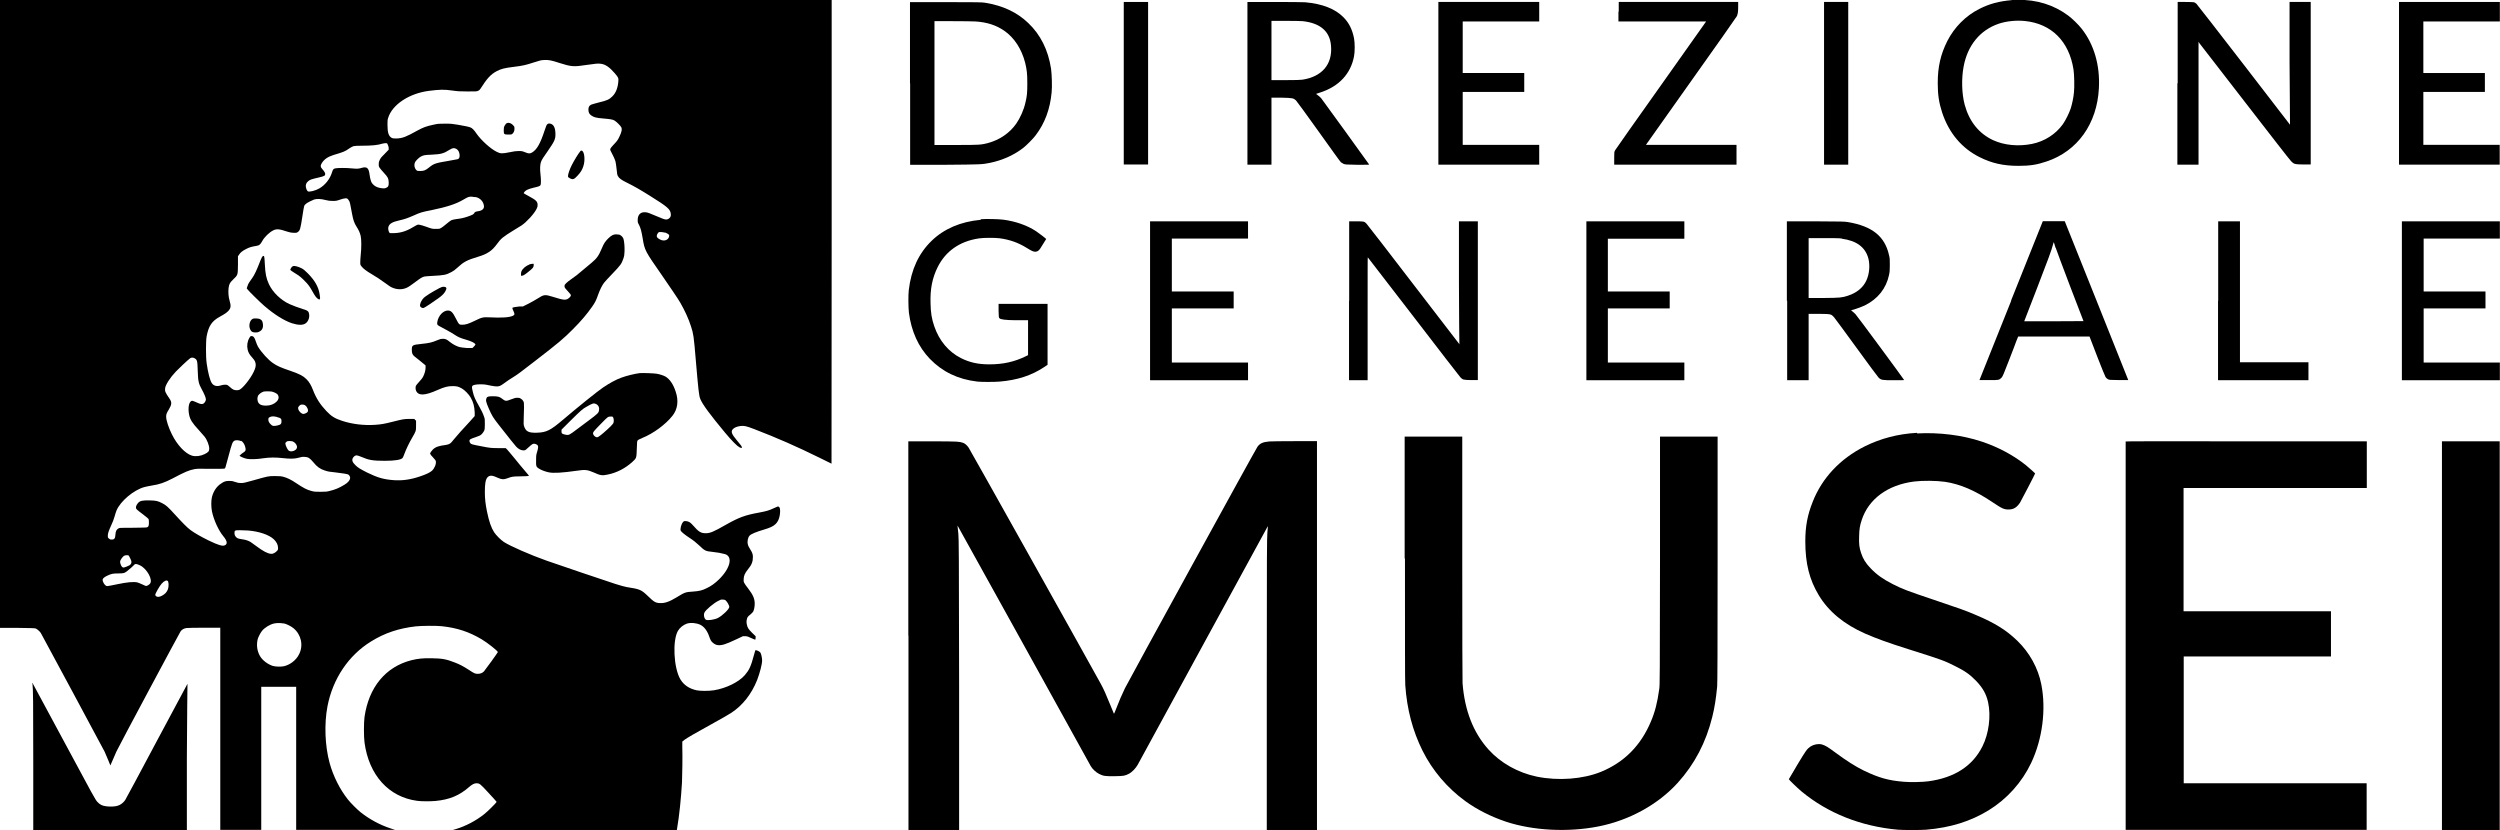
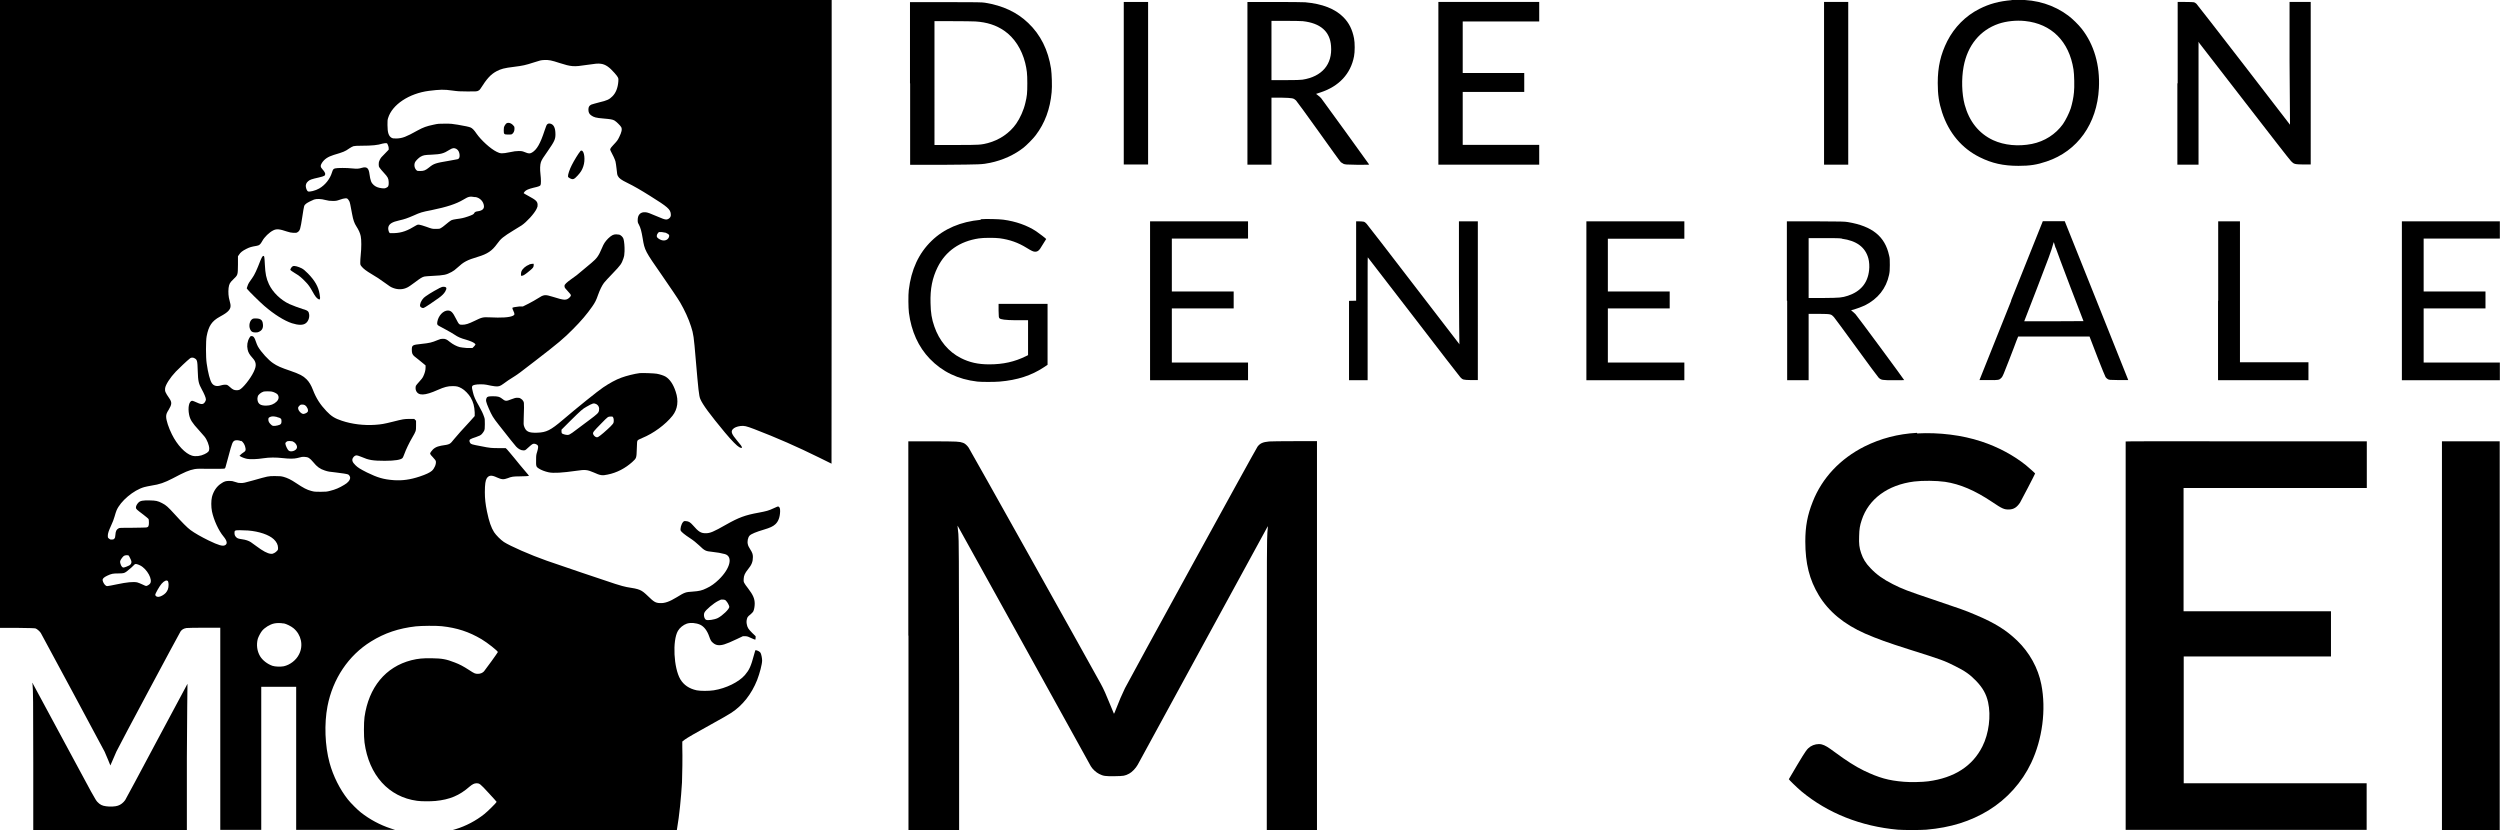
<svg xmlns="http://www.w3.org/2000/svg" id="Livello_2" viewBox="0 0 165.36 54.9">
  <g id="Livello_6">
    <path d="M0,20.76v20.77H1.14c.9,.01,1.15,.02,1.22,.04,.1,.04,.27,.19,.34,.3,.15,.25,4.14,7.7,4.22,7.85,.04,.1,.15,.34,.23,.54,.08,.2,.15,.36,.15,.37,0,0,.06-.14,.14-.32s.19-.45,.26-.6c.18-.39,4.16-7.82,4.24-7.94,.09-.13,.21-.2,.4-.23,.08-.01,.61-.02,1.19-.02h1.04v13.37h2.71v-9.46h2.31v9.46h6.54l-.28-.09c-.71-.23-1.41-.61-1.98-1.06-.23-.18-.67-.62-.86-.86-.53-.67-.97-1.54-1.21-2.42-.31-1.14-.36-2.59-.14-3.74,.35-1.82,1.39-3.37,2.88-4.29,.9-.56,1.83-.87,2.96-1,.38-.04,1.36-.05,1.72-.01,1.02,.11,1.8,.37,2.63,.86,.39,.23,1.08,.78,1.08,.85,0,.03-.83,1.18-.92,1.28-.1,.1-.23,.16-.4,.16-.18,0-.23-.02-.58-.25-.37-.24-.63-.38-.95-.5-.56-.22-.84-.27-1.52-.28-.58-.01-.9,.02-1.35,.13-1.71,.44-2.82,1.79-3.1,3.76-.05,.37-.05,1.3,0,1.68,.29,2.16,1.6,3.61,3.48,3.86,.28,.04,.86,.04,1.21,.01,.94-.09,1.59-.36,2.26-.95,.18-.15,.31-.22,.45-.22,.21,0,.24,.02,.81,.64,.29,.31,.53,.58,.53,.59,0,.04-.61,.65-.82,.81-.54,.43-1.21,.79-1.91,1l-.17,.05h14.82l.02-.13c.14-.79,.26-2,.32-3.02,.02-.45,.04-1.74,.02-2.33v-.37l.15-.12c.18-.13,.69-.43,1.71-.99,.8-.44,1.14-.64,1.38-.79,.75-.49,1.34-1.24,1.71-2.17,.17-.44,.33-1.05,.33-1.29,0-.15-.05-.4-.1-.5-.04-.08-.17-.15-.29-.18h-.06l-.08,.28c-.21,.79-.32,1.02-.6,1.35-.4,.47-1.25,.89-2.07,1.02-.32,.05-.89,.05-1.13,0-.5-.11-.85-.35-1.08-.73-.44-.75-.53-2.56-.16-3.2,.12-.21,.36-.4,.59-.48,.25-.08,.61-.05,.88,.07,.26,.12,.47,.4,.6,.78,.08,.23,.13,.33,.25,.42,.19,.17,.42,.2,.75,.1,.24-.08,.36-.13,.83-.35l.4-.19h.16c.14,.01,.2,.03,.4,.13,.13,.06,.25,.11,.26,.1,0,0,.02-.06,.02-.12v-.11l-.23-.22c-.25-.25-.32-.35-.36-.6-.03-.15,0-.32,.06-.44,.02-.04,.11-.12,.19-.18,.08-.07,.16-.15,.18-.19,.06-.11,.1-.34,.1-.52,0-.33-.11-.58-.43-1-.29-.38-.32-.42-.3-.64,.01-.22,.08-.38,.29-.64,.24-.29,.32-.5,.32-.81,0-.18-.04-.29-.18-.51-.07-.11-.14-.24-.15-.31-.06-.2,0-.47,.11-.59,.1-.11,.44-.25,.95-.4,.4-.12,.6-.21,.75-.35,.2-.18,.31-.47,.32-.86,0-.19-.02-.26-.1-.31-.04-.02-.08-.01-.33,.11-.32,.15-.46,.19-.99,.29-.89,.16-1.32,.32-2.15,.79-.84,.48-1.06,.57-1.35,.57-.32,0-.47-.09-.86-.54-.16-.18-.27-.25-.44-.26-.13-.01-.13-.01-.2,.06-.12,.13-.21,.47-.15,.58,.05,.08,.26,.26,.6,.48,.26,.17,.4,.29,.62,.49,.36,.35,.43,.38,.85,.42,.31,.03,.64,.09,.85,.15,.54,.16,.36,.94-.4,1.68-.26,.25-.51,.44-.82,.58-.3,.15-.49,.19-.91,.22-.48,.03-.53,.05-1.05,.37-.49,.3-.81,.41-1.12,.39-.29-.01-.4-.08-.78-.45-.46-.44-.53-.47-1.42-.61-.12-.02-.42-.1-.76-.21-.62-.2-3.9-1.31-4.52-1.53-1.11-.39-2.42-.97-2.84-1.24-.21-.14-.52-.45-.65-.65-.19-.3-.33-.69-.47-1.37-.1-.49-.14-.85-.14-1.27,0-.53,.04-.79,.13-.93,.14-.2,.31-.22,.67-.05,.31,.14,.44,.15,.71,.05,.24-.1,.39-.12,.74-.12,.32,0,.67-.02,.67-.04,0,0-.13-.17-.29-.35s-.46-.55-.67-.81-.43-.51-.48-.57l-.1-.1h-.44c-.47,0-.58,0-1.21-.13-.59-.11-.65-.13-.7-.21-.03-.04-.05-.1-.05-.14,0-.09,.06-.13,.43-.25,.26-.09,.29-.11,.39-.2,.05-.06,.12-.15,.15-.21,.04-.1,.05-.14,.05-.44s0-.36-.05-.49c-.07-.21-.17-.42-.34-.72-.24-.41-.34-.64-.4-.91-.1-.39-.09-.44,.14-.49,.17-.04,.57-.04,.76,0,.26,.06,.35,.07,.54,.1,.26,.03,.35,0,.57-.16,.18-.14,.45-.32,.79-.53,.19-.12,.4-.28,1.32-.99,1.53-1.18,1.89-1.48,2.5-2.1,.54-.54,.92-.99,1.27-1.49,.19-.27,.27-.43,.39-.78,.11-.31,.26-.62,.39-.79,.05-.07,.31-.35,.58-.63,.53-.55,.58-.63,.7-.97,.06-.18,.07-.24,.08-.49,.01-.3-.02-.65-.07-.82-.04-.12-.16-.24-.28-.28-.04-.01-.14-.02-.21-.02-.18,0-.31,.07-.53,.28-.19,.2-.28,.32-.41,.64-.21,.5-.33,.67-.69,.97-.11,.09-.36,.3-.55,.46-.36,.31-.5,.42-.82,.64-.1,.07-.24,.18-.3,.24-.1,.1-.11,.12-.11,.2,0,.1,.03,.13,.27,.39,.19,.2,.19,.23,.05,.37-.21,.19-.34,.18-1.1-.06-.51-.16-.59-.15-.99,.11-.12,.08-.39,.23-.6,.34l-.38,.19h-.23c-.28,.03-.46,.06-.47,.1,0,.02,.02,.11,.07,.2,.1,.21,.09,.26-.04,.32-.24,.11-.74,.14-1.55,.1-.43-.02-.5,0-.97,.23-.41,.2-.6,.26-.83,.26-.2,0-.21-.01-.41-.4-.21-.42-.32-.54-.54-.54-.3,0-.62,.34-.69,.73-.02,.1-.02,.15,0,.19,.02,.06,.03,.06,.61,.37,.17,.09,.41,.23,.53,.31,.22,.15,.4,.23,.76,.33,.27,.08,.46,.16,.56,.24,.07,.06,.07,.06,.04,.11-.02,.03-.06,.09-.11,.13l-.07,.07h-.36c-.22-.02-.4-.04-.48-.06-.2-.05-.45-.18-.65-.34-.22-.18-.29-.21-.47-.21-.11,0-.17,.01-.33,.08-.41,.17-.54,.2-1.1,.26-.58,.06-.62,.08-.62,.39,0,.22,.04,.32,.17,.43,.04,.04,.18,.14,.29,.23,.12,.09,.26,.21,.33,.27l.12,.1v.15c0,.18-.06,.38-.15,.57-.05,.11-.13,.21-.27,.36-.11,.12-.21,.24-.22,.27-.03,.08-.03,.23,.01,.32,.15,.35,.57,.34,1.44-.05,.43-.19,.66-.25,.97-.25,.27,0,.38,.02,.61,.15,.19,.1,.47,.39,.59,.6,.18,.31,.25,.59,.27,.99v.24l-.33,.37c-.46,.49-.84,.92-1.03,1.15-.29,.36-.26,.35-.86,.44-.32,.06-.51,.17-.67,.4-.09,.13-.09,.14,.12,.36,.14,.15,.19,.22,.2,.27,.03,.19-.09,.47-.26,.63-.14,.12-.39,.24-.81,.38-.63,.21-1.16,.28-1.72,.24-.68-.05-1.07-.17-1.77-.51-.45-.23-.6-.32-.76-.48-.21-.2-.25-.35-.16-.49,.07-.11,.15-.16,.25-.16,.04,0,.18,.05,.33,.11,.45,.2,.74,.25,1.52,.25,.68,0,1.08-.07,1.18-.19,.02-.03,.08-.15,.12-.27,.09-.26,.33-.76,.52-1.08,.24-.42,.25-.42,.25-.79v-.32l-.06-.06-.06-.06h-.31c-.35,0-.42,.01-1.13,.19-.56,.14-.73,.17-1.15,.2-.72,.05-1.52-.04-2.2-.27-.46-.15-.7-.3-1.02-.64-.41-.43-.68-.85-.89-1.4-.12-.31-.25-.53-.42-.7-.24-.24-.45-.34-1.04-.55-.68-.23-.9-.33-1.18-.52-.3-.2-.78-.72-1-1.1-.04-.07-.1-.22-.14-.34-.08-.26-.16-.35-.28-.35-.07,0-.08,.01-.14,.11-.14,.24-.18,.52-.12,.78,.04,.19,.12,.33,.31,.54,.16,.18,.19,.25,.22,.4,.02,.14-.01,.29-.13,.54-.22,.46-.72,1.08-.94,1.18-.11,.05-.3,.04-.4-.01-.05-.02-.15-.09-.22-.16-.07-.06-.15-.13-.18-.14-.07-.04-.26-.03-.42,.02-.28,.09-.48,.04-.61-.15-.12-.18-.25-.67-.34-1.31-.06-.39-.06-1.49,0-1.79,.13-.68,.34-1,.87-1.29,.33-.18,.47-.28,.57-.39,.16-.18,.18-.32,.08-.66-.08-.26-.1-.57-.07-.85,.04-.27,.08-.35,.31-.57,.31-.3,.3-.28,.31-.97v-.56l.07-.1c.09-.15,.23-.26,.49-.39,.22-.11,.33-.14,.68-.2,.18-.03,.24-.09,.37-.32,.14-.26,.46-.57,.72-.7,.22-.11,.4-.1,.93,.08,.14,.05,.26,.07,.4,.08,.19,.01,.21,0,.28-.04,.17-.11,.19-.2,.32-1.04,.12-.76,.1-.72,.25-.85,.07-.06,.38-.22,.52-.27,.17-.06,.47-.05,.76,.03,.19,.05,.29,.06,.47,.06,.21,0,.25,0,.48-.08,.13-.05,.29-.09,.35-.09,.09-.01,.12,0,.17,.04,.03,.03,.08,.1,.11,.16,.04,.1,.06,.18,.18,.84,.07,.39,.15,.61,.28,.81,.15,.23,.25,.45,.29,.65,.05,.22,.05,.79,0,1.24-.02,.18-.03,.4-.03,.49,0,.16,0,.17,.09,.28,.11,.14,.32,.3,.66,.5,.32,.19,.57,.35,.88,.58,.31,.23,.39,.28,.55,.34,.32,.12,.65,.11,.94-.04,.09-.04,.31-.2,.5-.34,.36-.27,.48-.35,.63-.38,.05-.01,.28-.03,.51-.04,.81-.04,.92-.07,1.28-.26,.12-.06,.24-.15,.39-.29,.41-.38,.64-.5,1.34-.71,.64-.19,.95-.4,1.28-.86,.25-.35,.4-.47,1.1-.9,.2-.12,.43-.27,.52-.32,.33-.22,.84-.78,.99-1.09,.07-.14,.07-.17,.07-.28-.01-.22-.11-.31-.61-.58-.17-.09-.3-.17-.31-.18,0-.01,.02-.06,.06-.1,.09-.11,.26-.18,.58-.26,.32-.07,.43-.11,.47-.17,.04-.06,.04-.39,0-.72s-.03-.64,.03-.81c.06-.16,.14-.29,.46-.74,.43-.62,.5-.77,.5-1.09,0-.45-.12-.68-.38-.72-.07,0-.1,0-.15,.04-.06,.05-.08,.11-.19,.43-.28,.86-.51,1.26-.83,1.45-.14,.08-.22,.08-.46-.02-.18-.07-.21-.08-.42-.08-.17,0-.32,.02-.6,.08-.49,.1-.61,.1-.86-.03-.41-.2-1.03-.77-1.33-1.2-.16-.24-.28-.36-.4-.41-.1-.04-.36-.1-.84-.18-.36-.06-.44-.07-.84-.07s-.46,0-.77,.07c-.47,.1-.66,.17-1.05,.38-.77,.43-.99,.51-1.37,.53-.23,0-.25,0-.34-.04-.2-.11-.28-.34-.28-.85,0-.26,0-.34,.04-.46,.27-.89,1.39-1.63,2.7-1.8,.73-.09,1-.1,1.55-.02,.37,.05,.49,.06,1.01,.06,.56,0,.6,0,.69-.04,.07-.03,.12-.07,.16-.14,.43-.68,.68-.95,1.07-1.16,.29-.15,.49-.21,1.16-.29,.56-.07,.75-.11,1.3-.29,.43-.14,.47-.15,.7-.16,.31-.01,.46,.02,1.01,.2,.75,.24,.94,.26,1.75,.13,.61-.09,.79-.11,.98-.08,.3,.04,.56,.22,.9,.61,.25,.29,.27,.33,.25,.55-.03,.43-.17,.78-.4,1-.2,.2-.35,.27-.86,.39-.24,.06-.47,.13-.53,.15-.14,.07-.19,.16-.19,.33s.05,.29,.18,.38c.18,.13,.32,.17,.82,.21,.46,.04,.59,.06,.72,.13,.11,.06,.4,.34,.45,.44,.07,.14,.03,.33-.13,.65-.11,.23-.14,.26-.4,.54-.22,.24-.23,.27-.16,.4,.12,.21,.28,.56,.31,.68,.02,.08,.05,.29,.07,.47,.04,.38,.04,.41,.1,.51,.07,.13,.21,.24,.6,.43,.45,.22,.9,.48,1.52,.87,1.17,.73,1.34,.88,1.37,1.2,.01,.11,0,.14-.04,.21-.06,.09-.17,.15-.26,.15-.11,0-.27-.06-.59-.2-.51-.22-.65-.27-.78-.28-.33-.03-.52,.16-.52,.51,0,.14,0,.17,.08,.31,.11,.21,.17,.43,.25,.91,.13,.8,.16,.84,1.28,2.45,.57,.83,1.03,1.5,1.2,1.79,.29,.5,.56,1.08,.72,1.59,.16,.5,.18,.64,.31,2.19,.17,1.98,.21,2.39,.3,2.6,.16,.38,.62,1,1.63,2.22,.45,.54,.8,.89,.95,.97,.15,.07,.18,.07,.17,0-.02-.08-.07-.14-.32-.44-.36-.43-.42-.59-.28-.75,.1-.11,.28-.18,.5-.21,.26-.03,.38,0,.91,.2,1.51,.58,2.85,1.17,4.31,1.89,.44,.22,.8,.4,.81,.4,0,0,.01-6.92,.01-15.38V0H0V20.76ZM25.61,9.49s.09,.16,.1,.29v.12l-.25,.26c-.22,.21-.28,.29-.34,.41s-.07,.17-.07,.29c0,.12,0,.15,.07,.25,.04,.06,.17,.21,.28,.33,.25,.27,.3,.36,.31,.6,.01,.24-.02,.32-.16,.38-.09,.04-.11,.05-.3,.03-.24-.03-.39-.09-.53-.21-.17-.15-.22-.3-.28-.72-.05-.41-.18-.51-.5-.42-.22,.07-.33,.07-.65,.04-.34-.04-.99-.04-1.13,0-.11,.03-.14,.07-.2,.26-.13,.44-.46,.85-.85,1.07-.24,.14-.65,.24-.74,.19-.06-.03-.12-.17-.14-.3-.02-.14,.03-.27,.15-.37,.11-.1,.22-.14,.71-.25,.38-.09,.42-.12,.42-.24,0-.06-.07-.18-.18-.3-.14-.15-.15-.24-.04-.42,.17-.26,.4-.41,.78-.53,.64-.19,.75-.23,1.03-.43,.1-.07,.22-.13,.28-.15,.07-.02,.25-.03,.54-.03,.68,0,1.08-.04,1.38-.14,.1-.03,.25-.04,.29-.02Zm4.59,.37c.11,.06,.19,.21,.2,.39,.01,.16-.03,.25-.13,.28-.04,.01-.31,.06-.6,.11-.84,.14-.98,.18-1.28,.43-.25,.2-.35,.24-.59,.24-.17,0-.2,0-.25-.05-.15-.14-.18-.39-.08-.56,.08-.12,.25-.28,.36-.34,.19-.1,.25-.11,.73-.13,.6-.03,.78-.07,1.17-.32,.21-.13,.31-.14,.46-.06Zm1.24,3.17c.3,.05,.54,.29,.57,.59,.02,.19-.11,.31-.38,.35-.17,.02-.24,.06-.27,.14-.03,.06-.12,.11-.41,.21-.29,.1-.44,.13-.76,.17-.14,.02-.28,.05-.32,.07-.1,.05-.26,.18-.44,.33-.08,.07-.2,.16-.26,.19-.1,.06-.12,.06-.34,.06-.23,0-.25,0-.63-.14-.47-.16-.55-.17-.66-.1-.6,.37-.96,.5-1.47,.52h-.28l-.04-.04c-.06-.09-.09-.27-.06-.37,.06-.21,.26-.33,.71-.43,.36-.08,.53-.14,.97-.33,.42-.19,.54-.23,1.17-.35,1.02-.21,1.63-.41,2.1-.69,.37-.22,.42-.23,.8-.17Zm12.62,2.38s.11,.05,.15,.08c.05,.06,.06,.07,.05,.14-.04,.22-.27,.33-.51,.25-.13-.04-.28-.15-.3-.21-.02-.07,0-.18,.07-.25l.06-.07h.2c.11,.02,.24,.04,.28,.05ZM12.85,23.69c.19,.09,.21,.15,.23,.86,.02,.67,.06,.83,.27,1.21,.15,.27,.27,.55,.27,.66,0,.09-.09,.24-.17,.28-.09,.05-.21,.03-.44-.08-.13-.06-.26-.11-.29-.11-.21,0-.31,.43-.21,.93,.07,.32,.19,.52,.66,1.03,.14,.15,.29,.33,.35,.4,.18,.22,.32,.59,.32,.81,0,.16-.06,.24-.31,.36-.26,.13-.59,.17-.83,.1-.44-.13-.98-.7-1.33-1.41-.22-.44-.38-.93-.38-1.17,0-.15,.03-.24,.17-.46,.21-.35,.22-.49,.04-.75-.27-.39-.3-.47-.28-.66,.02-.23,.34-.72,.7-1.1,.19-.2,.76-.74,.94-.88,.08-.07,.19-.07,.31-.02Zm5.12,2.21c.15,.03,.32,.12,.38,.18,.12,.15,.1,.33-.05,.48-.17,.17-.41,.27-.7,.27-.35,0-.51-.1-.56-.33-.01-.07-.02-.15-.01-.17,0-.02,.01-.06,.02-.1,.02-.12,.22-.28,.39-.33,.08-.02,.41-.02,.53,0Zm2.21,.91c.14,.09,.24,.33,.17,.43-.04,.07-.19,.13-.28,.14-.14,0-.35-.22-.35-.38,0-.07,.01-.09,.08-.16,.07-.07,.1-.08,.19-.08,.07,0,.13,.01,.18,.04Zm-1.85,.78c.25,.06,.29,.1,.29,.27s-.04,.23-.26,.28c-.27,.06-.34,.05-.47-.09-.1-.1-.14-.19-.14-.3s.02-.13,.14-.18c.11-.04,.21-.04,.43,.01Zm-2.38,1.57c.14,.07,.26,.28,.29,.49,.02,.15,0,.19-.14,.28-.07,.04-.15,.11-.19,.15l-.07,.07,.05,.03c.11,.07,.3,.14,.45,.17,.2,.04,.65,.03,1.09-.04,.39-.06,.82-.06,1.26-.01,.44,.05,.75,.05,.96,0,.31-.08,.34-.09,.5-.08,.24,.01,.34,.08,.57,.35,.25,.31,.45,.45,.76,.55,.21,.07,.31,.09,.73,.13,.44,.05,.73,.1,.81,.13,.07,.03,.14,.14,.14,.22,0,.15-.14,.33-.39,.47-.33,.2-.58,.31-.95,.4-.2,.05-.25,.06-.61,.06s-.41,0-.63-.06c-.27-.07-.51-.19-1-.52-.34-.23-.58-.34-.83-.41-.16-.04-.23-.05-.57-.05-.45,0-.42,0-1.45,.29-.56,.16-.63,.17-.79,.17-.15,0-.22-.01-.38-.07-.17-.06-.23-.07-.39-.07-.23,0-.34,.03-.54,.17-.3,.19-.51,.51-.61,.89-.06,.24-.06,.66,0,.96,.12,.57,.44,1.27,.76,1.65,.24,.29,.28,.49,.11,.58-.15,.09-.43,.01-1.09-.31-.49-.24-.93-.49-1.2-.69-.22-.16-.56-.51-1.07-1.07-.41-.45-.55-.58-.81-.71-.29-.15-.41-.17-.81-.18-.45-.01-.63,.02-.75,.14-.1,.1-.17,.23-.17,.33,0,.1,.04,.13,.49,.47,.18,.14,.34,.27,.35,.3,.01,.03,.02,.13,.02,.24,0,.22-.04,.29-.17,.31-.04,0-.46,.02-.93,.02-.75,0-.86,0-.91,.04-.14,.08-.19,.17-.21,.45-.01,.13-.02,.18-.07,.23-.05,.05-.07,.06-.17,.06-.1,0-.12-.01-.19-.07-.07-.06-.07-.08-.07-.17,0-.17,.06-.34,.22-.69,.1-.21,.18-.42,.23-.6,.04-.15,.1-.33,.13-.4,.26-.61,1.12-1.34,1.83-1.54,.1-.03,.32-.07,.48-.1,.53-.08,.85-.19,1.41-.48,.79-.42,1.07-.54,1.44-.61,.17-.03,.3-.03,1.05-.02,.6,0,.88,0,.92-.01,.03-.01,.06-.05,.07-.08,.01-.03,.1-.36,.2-.73,.24-.9,.27-.98,.42-1.05,.09-.04,.28-.02,.39,.03Zm3.4,.04c.17,.05,.33,.27,.29,.42-.04,.19-.4,.31-.55,.18-.07-.06-.19-.3-.21-.43-.01-.08,0-.09,.06-.14,.06-.05,.09-.06,.2-.06,.07,0,.17,.01,.22,.02Zm-2.94,5.89c.73,.06,1.38,.28,1.7,.58,.18,.17,.28,.37,.28,.56,0,.12,0,.14-.07,.21-.04,.05-.12,.11-.18,.14-.1,.05-.13,.06-.23,.05-.22-.02-.52-.18-.96-.51-.15-.11-.31-.23-.36-.26-.14-.09-.34-.16-.57-.19-.27-.04-.32-.06-.4-.14-.08-.08-.11-.16-.11-.28,0-.16,.02-.18,.35-.18,.15,0,.4,.01,.55,.02Zm-7.88,1.68s.14,.26,.16,.35c.02,.12-.03,.22-.14,.28-.11,.06-.32,.14-.39,.14-.11,0-.24-.27-.21-.43,.02-.09,.19-.32,.26-.35,.12-.05,.26-.05,.32,0Zm.74,.63c.46,.23,.86,.96,.65,1.21-.06,.07-.19,.15-.26,.15-.02,0-.14-.05-.26-.11-.12-.06-.27-.11-.33-.13-.27-.05-.67-.01-1.34,.13-.69,.14-.66,.14-.75,.07-.08-.06-.17-.21-.19-.33-.02-.11,.07-.2,.3-.31,.28-.13,.37-.15,.73-.15,.18,0,.34-.01,.38-.03,.11-.04,.22-.12,.49-.36l.24-.23h.1c.06,.01,.16,.05,.24,.09Zm1.84,1.04s.04,.08,.04,.24c0,.24-.06,.39-.19,.54-.12,.13-.35,.26-.49,.26-.11,0-.2-.06-.2-.14,0-.08,.29-.59,.42-.73,.18-.2,.33-.26,.42-.17Zm36.91,1.3c.08,.06,.22,.32,.22,.4,0,.15-.45,.58-.76,.74-.22,.11-.69,.18-.79,.11-.11-.07-.17-.33-.09-.48,.09-.18,.6-.61,.9-.76,.17-.09,.19-.1,.31-.09,.1,0,.15,.02,.21,.07Zm-29.26,1.49c.19,.04,.49,.19,.65,.32,.52,.43,.67,1.15,.37,1.73-.19,.39-.6,.7-1.01,.79-.21,.04-.57,.03-.75-.03-.34-.12-.66-.37-.82-.64-.2-.34-.25-.75-.15-1.14,.04-.13,.17-.39,.28-.53,.18-.22,.52-.43,.8-.49,.18-.04,.44-.04,.62,0Z" />
    <path d="M133.06,.01c-.83,.07-1.47,.24-2.14,.58-.91,.46-1.65,1.21-2.12,2.13-.44,.88-.63,1.7-.63,2.77,0,.78,.08,1.3,.29,1.95,.45,1.36,1.3,2.37,2.49,2.96,.8,.4,1.56,.57,2.56,.57,.75,0,1.22-.07,1.86-.29,2.04-.68,3.34-2.49,3.46-4.85,.08-1.51-.32-2.89-1.14-3.93-.21-.27-.62-.67-.89-.87-.94-.7-2.07-1.06-3.34-1.04-.17,0-.36,0-.4,.01Zm.88,1.38c1.75,.18,2.92,1.34,3.21,3.21,.05,.31,.07,1.17,.03,1.51-.03,.35-.12,.75-.21,1.05-.11,.33-.34,.79-.52,1.05-.48,.67-1.21,1.14-2.05,1.31-.9,.18-1.83,.09-2.57-.25-.94-.44-1.58-1.24-1.88-2.35-.19-.72-.22-1.7-.07-2.51,.26-1.41,1.09-2.42,2.32-2.84,.51-.17,1.15-.24,1.74-.18Z" />
    <path d="M60.2,5.51v5.39h2.27c2.43-.02,2.47-.02,3.02-.13,.82-.17,1.6-.52,2.22-1.01,.22-.18,.63-.59,.8-.82,.6-.79,.95-1.73,1.05-2.84,.04-.39,.01-1.2-.04-1.56-.19-1.23-.69-2.24-1.51-3.02-.74-.71-1.68-1.15-2.86-1.34-.19-.03-.5-.04-2.59-.04h-2.37V5.51Zm4.33-4.09c.75,.05,1.35,.24,1.89,.61,.67,.46,1.16,1.22,1.39,2.13,.11,.47,.14,.69,.14,1.35s-.02,.85-.13,1.3c-.11,.48-.35,1.01-.61,1.38-.43,.61-1.1,1.07-1.86,1.27-.47,.12-.53,.13-2.09,.13h-1.45V1.4h1.2c.66,0,1.35,.01,1.52,.02Z" />
    <path d="M74.33,5.5v5.38h1.61V.13h-1.61V5.5Z" />
    <path d="M82.51,5.51v5.38h1.59V6.46h.66c.75,.02,.79,.03,.96,.18,.05,.05,.72,.97,1.5,2.06,.77,1.08,1.43,2,1.47,2.03,.04,.03,.12,.08,.18,.11,.11,.04,.15,.05,.91,.06,.66,0,.79,0,.78-.02-.02-.04-3.08-4.27-3.17-4.38-.05-.06-.14-.14-.21-.19l-.13-.1,.3-.1c1.22-.4,1.99-1.23,2.21-2.38,.06-.29,.06-.91,0-1.2-.11-.57-.33-1.02-.7-1.39-.55-.56-1.4-.89-2.53-.99-.14-.01-1-.02-2.03-.02h-1.79V5.51Zm3.66-4.11c1.17,.13,1.8,.68,1.87,1.64,.1,1.22-.6,2.03-1.89,2.23-.16,.02-.42,.03-1.13,.03h-.92V1.38h.94c.51,0,1.02,.01,1.13,.02Z" />
    <path d="M95.14,5.51v5.38h6.67v-1.31h-5.06v-3.5h4.07v-1.25h-4.07V1.42h5.06V.13h-6.67V5.51Z" />
-     <path d="M107.05,.77v.65h5.8l-2.98,4.21c-1.64,2.31-3.01,4.25-3.04,4.31-.06,.11-.06,.13-.06,.53v.42h8.09v-1.31h-5.99l2.99-4.22c1.65-2.32,3.01-4.25,3.03-4.3,.06-.17,.08-.28,.08-.61V.13h-7.9V.77Z" />
    <path d="M120.65,5.51v5.38h1.6V.13h-1.6V5.51Z" />
    <path d="M144.02,5.51v5.38h1.4V2.76l.06,.1c.04,.05,1.39,1.8,3.01,3.89,1.61,2.08,2.98,3.85,3.05,3.91,.19,.2,.25,.21,.82,.22h.48V.13h-1.4v3.93c.01,2.17,.03,3.99,.03,4.06v.13l-3.05-3.96c-1.68-2.18-3.1-4-3.14-4.04-.04-.04-.12-.09-.16-.1-.05-.01-.29-.02-.58-.02h-.5V5.51Z" />
-     <path d="M158.68,5.51v5.38h6.66v-1.31h-5.05v-3.5h4.07v-1.25h-4.07V1.42h5.06V.13h-6.67V5.51Z" />
    <path d="M33.49,8.16s-.08,.09-.11,.15c-.05,.1-.06,.13-.06,.31,0,.26,.02,.28,.3,.28,.17,0,.21,0,.26-.04,.09-.07,.15-.19,.15-.34,0-.11,0-.14-.06-.2-.14-.18-.36-.25-.48-.15Z" />
    <path d="M38.38,10.01c-.11,.12-.41,.61-.56,.91-.14,.27-.26,.63-.25,.73,0,.07,.02,.08,.12,.14,.21,.11,.28,.08,.52-.18,.2-.22,.29-.36,.37-.6,.15-.42,.07-1.05-.12-1.05-.03,0-.07,.02-.09,.05Z" />
    <path d="M64.86,14.54c-1.31,.12-2.42,.59-3.24,1.39-.85,.82-1.35,1.9-1.51,3.26-.04,.33-.03,1.17,.01,1.5,.16,1.23,.63,2.26,1.38,3.04,.83,.86,1.86,1.36,3.15,1.51,.26,.03,1.13,.03,1.47,0,1.17-.1,2.1-.4,2.93-.95l.24-.16v-4.03h-3.24v.44c.01,.42,.01,.46,.06,.51q.09,.12,1.03,.13h.86v2.31l-.14,.07c-.75,.37-1.5,.54-2.43,.54-.74,0-1.31-.13-1.88-.42-.81-.41-1.43-1.15-1.75-2.09-.17-.48-.24-.91-.25-1.54-.03-.95,.12-1.67,.47-2.38,.53-1.06,1.46-1.71,2.72-1.9,.3-.05,1.07-.05,1.38-.01,.67,.09,1.23,.29,1.78,.63,.34,.21,.45,.26,.57,.26,.14,0,.23-.06,.33-.2,.11-.17,.4-.63,.4-.64,0-.02-.45-.37-.66-.51-.59-.39-1.35-.66-2.18-.77-.29-.04-1.17-.06-1.48-.03Z" />
    <path d="M76.07,19.9v5.25h6.48v-1.17h-5.04v-3.58h4.09v-1.12h-4.09v-3.5h5.04v-1.14h-6.48v5.25Z" />
-     <path d="M89.23,19.9v5.25h1.23v-4.08c0-3.06,0-4.07,.01-4.05,.01,.01,1.38,1.78,3.03,3.93s3.04,3.95,3.09,4c.16,.17,.19,.18,.71,.19h.45V14.64h-1.25v4.02c.01,2.21,.02,4.04,.03,4.07l.02,.05-.04-.04s-1.39-1.8-3.03-3.94-3.04-3.95-3.09-4c-.15-.16-.17-.16-.69-.16h-.46v5.25Z" />
+     <path d="M89.23,19.9v5.25h1.23v-4.08c0-3.06,0-4.07,.01-4.05,.01,.01,1.38,1.78,3.03,3.93s3.04,3.95,3.09,4c.16,.17,.19,.18,.71,.19h.45V14.64h-1.25v4.02c.01,2.21,.02,4.04,.03,4.07l.02,.05-.04-.04s-1.39-1.8-3.03-3.94-3.04-3.95-3.09-4c-.15-.16-.17-.16-.69-.16v5.25Z" />
    <path d="M104.93,19.9v5.25h6.48v-1.17h-5.06v-3.58h4.09v-1.12h-4.09v-3.49h5.06v-1.15h-6.48v5.25Z" />
    <path d="M118.21,19.89v5.26h1.42v-4.39h.69c.79,.01,.79,.01,.98,.21,.05,.06,.72,.96,1.48,2.01,.76,1.05,1.43,1.95,1.48,2,.17,.16,.23,.17,1.02,.17,.37,0,.67,0,.67-.01,0-.03-3.12-4.26-3.23-4.37-.07-.07-.16-.15-.2-.18-.08-.05-.09-.08-.04-.08,.08,0,.68-.22,.87-.31,.86-.43,1.41-1.12,1.6-2.02,.04-.19,.05-.29,.05-.65s0-.46-.05-.64c-.27-1.25-1.11-1.93-2.72-2.2-.26-.04-.36-.04-2.16-.05h-1.88v5.25Zm3.62-4.1c.97,.13,1.55,.56,1.75,1.3,.06,.21,.08,.54,.05,.78-.09,.85-.56,1.41-1.4,1.69-.41,.13-.51,.14-1.61,.15h-.99v-3.96h.99c.73,0,1.05,0,1.21,.03Z" />
    <path d="M133.03,19.89l-2.1,5.25h.58c.69,.01,.73,0,.88-.16,.08-.09,.13-.21,.49-1.14,.22-.57,.45-1.16,.5-1.31l.11-.27h4.72l.05,.13c.03,.07,.25,.66,.5,1.3,.26,.67,.48,1.2,.51,1.25,.03,.05,.1,.11,.15,.14,.09,.05,.1,.05,.72,.06h.63l-.05-.13c-.03-.07-.97-2.44-2.1-5.26l-2.05-5.12h-1.45l-2.1,5.25Zm2.94-3.51c.05,.16,.48,1.31,.96,2.57,.49,1.26,.88,2.29,.88,2.29,0,0-.88,.01-1.96,.01s-1.96,0-1.96,0,.38-.98,.84-2.17c.74-1.92,.96-2.5,1.08-2.96,.03-.11,.04-.12,.05-.07,0,.03,.06,.18,.1,.34Z" />
    <path d="M146.71,19.9v5.25h5.98v-1.19h-4.53V14.64h-1.44v5.25Z" />
    <path d="M158.87,19.9v5.25h6.48v-1.17h-5.04v-3.58h4.09v-1.12h-4.09v-3.5h5.04v-1.14h-6.48v5.25Z" />
    <path d="M17.35,16.97s-.08,.15-.12,.25c-.24,.63-.4,.97-.54,1.16-.18,.24-.28,.4-.32,.54l-.05,.15,.06,.08c.08,.11,.81,.83,1.1,1.08,.67,.58,1.34,.99,1.83,1.15,.41,.13,.72,.14,.9,.01,.17-.11,.27-.37,.24-.59-.03-.21-.08-.26-.43-.36-.25-.08-.66-.23-.88-.33-.58-.27-1.1-.78-1.35-1.31-.18-.39-.24-.69-.27-1.29-.01-.25-.03-.48-.04-.52-.02-.08-.07-.09-.13-.01Z" />
    <path d="M35.01,17.5c-.22,.08-.45,.27-.52,.45-.02,.04-.03,.13-.03,.18v.11h.07c.08,0,.23-.1,.55-.37,.18-.15,.22-.21,.22-.33v-.09h-.09c-.05,0-.14,.02-.2,.04Z" />
    <path d="M19.37,17.61c-.07,.02-.19,.2-.16,.25,.01,.02,.14,.11,.27,.19,.32,.19,.46,.31,.7,.56,.22,.22,.31,.35,.5,.69,.16,.29,.26,.42,.37,.48,.07,.04,.08,.04,.1,.01,.03-.04,.03-.14-.01-.34-.08-.49-.32-.9-.77-1.36-.21-.21-.3-.28-.41-.34-.24-.12-.47-.18-.58-.15Z" />
    <path d="M29.04,19.07c-.42,.22-.89,.51-1.01,.63-.17,.17-.28,.43-.24,.56,.03,.07,.15,.13,.23,.11,.06-.01,.72-.45,1-.66,.21-.15,.35-.29,.43-.43,.12-.21,.1-.3-.09-.31-.1,0-.13,0-.33,.1Z" />
    <path d="M16.73,21.08c-.21,.09-.3,.46-.18,.71,.07,.15,.14,.19,.32,.2,.11,0,.17,0,.25-.04,.21-.09,.3-.25,.27-.51-.02-.21-.08-.29-.24-.35-.1-.03-.35-.04-.42-.01Z" />
    <path d="M42.31,24.68c-.33,.04-.89,.18-1.21,.3-.36,.13-.78,.36-1.21,.65-.33,.22-1.7,1.32-2.66,2.14-.81,.69-1.09,.83-1.69,.85-.57,.02-.76-.07-.88-.44-.03-.1-.03-.16-.02-.49,.01-.21,.02-.53,.02-.72,0-.33,0-.35-.05-.44-.03-.06-.09-.12-.16-.16-.09-.06-.13-.06-.24-.06-.11,0-.18,.02-.39,.1-.35,.14-.39,.14-.64-.06-.14-.11-.27-.14-.57-.14s-.39,.02-.43,.12c-.06,.15-.04,.25,.15,.69,.2,.46,.28,.6,.66,1.08,.7,.89,1.04,1.32,1.15,1.44,.15,.16,.32,.25,.48,.25,.11,0,.12,0,.28-.15,.3-.27,.33-.29,.43-.29,.09,0,.21,.06,.25,.13,.03,.06,.01,.2-.05,.4-.06,.19-.07,.23-.07,.53-.01,.42,0,.47,.18,.58,.15,.1,.41,.2,.65,.25,.32,.07,.91,.03,1.83-.1,.59-.09,.73-.07,1.15,.11,.44,.2,.56,.22,.92,.14,.61-.12,1.18-.42,1.65-.85,.26-.24,.26-.24,.28-.85,.01-.41,.02-.51,.05-.55,.02-.04,.12-.09,.31-.17,.74-.3,1.54-.89,2-1.47,.34-.43,.42-.99,.21-1.6-.16-.49-.39-.82-.67-.99-.12-.07-.36-.15-.58-.19-.17-.03-.96-.06-1.14-.04Zm-2.89,2.04c.17,.08,.24,.25,.2,.44-.03,.15-.1,.22-.65,.63-.24,.18-.62,.46-.83,.62-.47,.36-.52,.38-.7,.35-.07-.01-.17-.04-.21-.06-.08-.04-.08-.04-.09-.16v-.12l.58-.58c.72-.71,.81-.79,1.08-.94,.4-.23,.47-.25,.62-.18Zm1.13,.88c.05,.07,.06,.26,.03,.36s-.28,.34-.66,.67c-.32,.27-.39,.31-.47,.29-.09-.02-.2-.13-.22-.22-.02-.11,.02-.16,.53-.68,.47-.48,.44-.46,.66-.47,.08,0,.1,0,.13,.05Z" />
    <path d="M126.8,28.63c-1.27,.07-2.4,.37-3.47,.9-1.61,.81-2.81,2.08-3.43,3.66-.35,.88-.49,1.63-.49,2.62,0,1.46,.27,2.53,.89,3.56,.65,1.08,1.68,1.93,3.07,2.54,.81,.35,1.47,.59,2.89,1.04,2.22,.7,2.34,.75,3.04,1.1,.67,.33,1.01,.57,1.42,1,.43,.45,.66,.86,.78,1.4,.2,.91,.05,2.07-.37,2.91-.65,1.31-1.86,2.09-3.59,2.32-.36,.05-1.2,.07-1.61,.03-1.01-.08-1.65-.26-2.65-.74-.57-.28-1.15-.65-1.92-1.22-.46-.34-.64-.45-.86-.51-.24-.06-.53,0-.75,.14-.23,.16-.3,.26-.87,1.21-.3,.51-.55,.93-.56,.95,0,.03,.53,.55,.84,.81,1.74,1.44,3.93,2.31,6.37,2.53,.38,.03,1.5,.03,1.88,0,1.62-.14,2.92-.55,4.12-1.28,1.22-.75,2.21-1.85,2.82-3.14,.74-1.56,1-3.52,.67-5.19-.21-1.08-.78-2.11-1.6-2.9-.72-.69-1.47-1.16-2.7-1.68-.72-.31-1.07-.43-2.82-1.02-1.73-.58-2.07-.71-2.7-1.03-.65-.33-1.07-.63-1.47-1.05-.33-.34-.5-.62-.63-1.01-.12-.35-.15-.61-.13-1.12,.01-.48,.05-.7,.17-1.06,.45-1.39,1.72-2.33,3.47-2.55,.56-.07,1.46-.06,2.04,.02,1,.15,1.98,.57,3.13,1.34,.65,.44,.79,.5,1.11,.49,.31-.01,.51-.14,.72-.45,.08-.13,1-1.9,1-1.93,0-.02-.36-.34-.61-.55-.81-.65-1.85-1.21-2.95-1.57-1.27-.42-2.79-.61-4.25-.53Z" />
-     <path d="M92.93,36.94c0,5.16,0,8.17,.02,8.37,.11,1.61,.49,3.03,1.14,4.34,.66,1.32,1.63,2.46,2.82,3.33,.78,.57,1.72,1.04,2.7,1.37,1.79,.59,4.08,.71,6.09,.32,2.06-.4,3.98-1.46,5.28-2.9,1.11-1.23,1.86-2.66,2.28-4.36,.15-.61,.24-1.17,.32-1.99,.02-.19,.03-2.36,.03-8.4v-8.14h-3.81v8.21c-.01,7.61-.01,8.24-.05,8.48-.12,.88-.28,1.52-.55,2.15-.67,1.6-1.77,2.7-3.3,3.33-1.2,.49-2.84,.61-4.25,.32-1.25-.26-2.4-.91-3.19-1.79-1.01-1.12-1.58-2.58-1.72-4.39-.01-.18-.02-3.05-.02-8.29v-8.02h-3.81v8.06Z" />
    <path d="M60.09,42.04v12.86h3.35v-9.6c-.01-8.77-.02-9.64-.05-9.98-.02-.21-.04-.42-.05-.48,0-.06,0-.09,0-.07,.01,.01,1.98,3.57,4.38,7.9s4.39,7.94,4.43,8.01c.12,.2,.35,.41,.55,.51,.28,.14,.4,.16,1.04,.15,.6-.01,.66-.02,.95-.17,.19-.1,.44-.36,.57-.6,.06-.11,2.02-3.7,4.35-7.98,2.34-4.29,4.25-7.79,4.25-7.79,0,0,0,.19-.03,.42-.03,.37-.04,1.36-.04,10.05v9.64h3.32V29.18h-1.48c-.81,0-1.57,.01-1.68,.02-.42,.04-.6,.12-.77,.34-.11,.14-8.5,15.44-8.77,15.98-.22,.46-.39,.85-.58,1.35-.07,.19-.14,.35-.15,.34,0,0-.11-.27-.24-.58-.26-.64-.44-1.06-.63-1.4-1.05-1.91-8.67-15.53-8.74-15.62-.1-.15-.26-.29-.37-.32-.28-.09-.29-.09-1.99-.1h-1.63v12.85Z" />
    <path d="M140.6,29.2s0,5.8,0,12.86v12.83h15.94v-3.08h-12.1v-8.39h9.74v-2.99h-9.75v-8.15h12.12v-3.09h-7.97c-6.36-.01-7.96,0-7.97,.01Z" />
    <path d="M161.52,42.04v12.86h3.82V29.19h-3.82v12.85Z" />
    <path d="M2.15,45.25c.04,.33,.05,1.13,.05,5.19v4.46H12.36v-4.76c.02-2.61,.03-4.79,.04-4.84,0-.06,0-.09,0-.07-.01,.01-.93,1.73-2.04,3.81-1.11,2.08-2.04,3.83-2.08,3.88-.12,.17-.29,.31-.48,.37-.16,.06-.53,.08-.78,.04-.26-.03-.41-.11-.58-.29-.13-.14-.27-.39-2.18-3.95-1.13-2.09-2.06-3.83-2.08-3.86l-.04-.07v.08Z" />
  </g>
</svg>